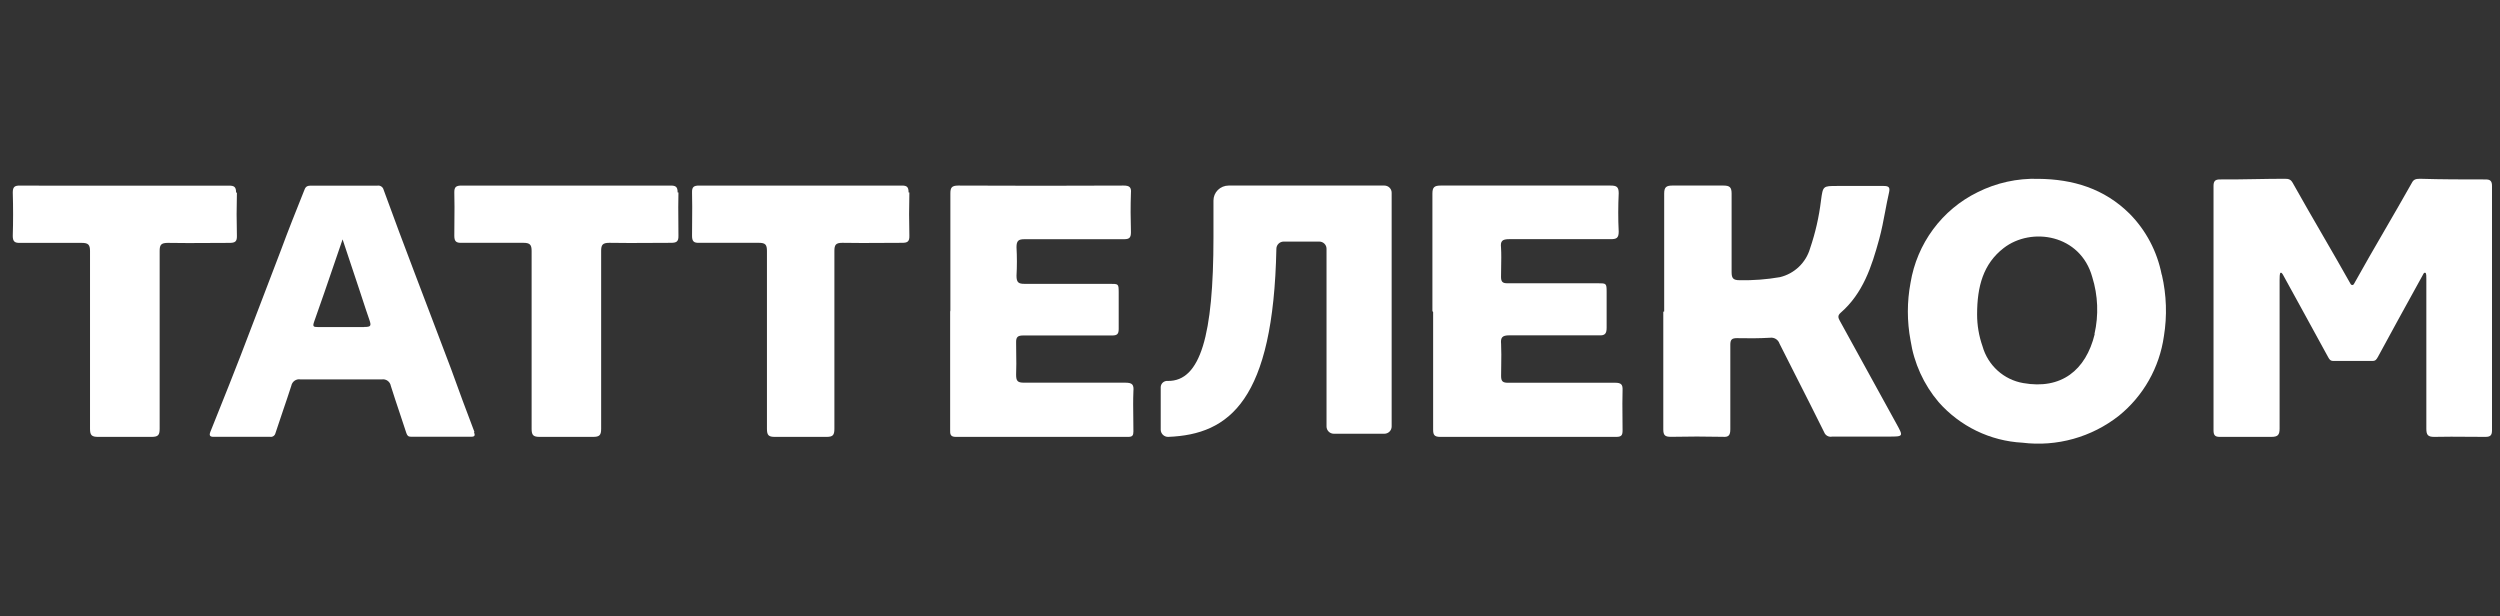
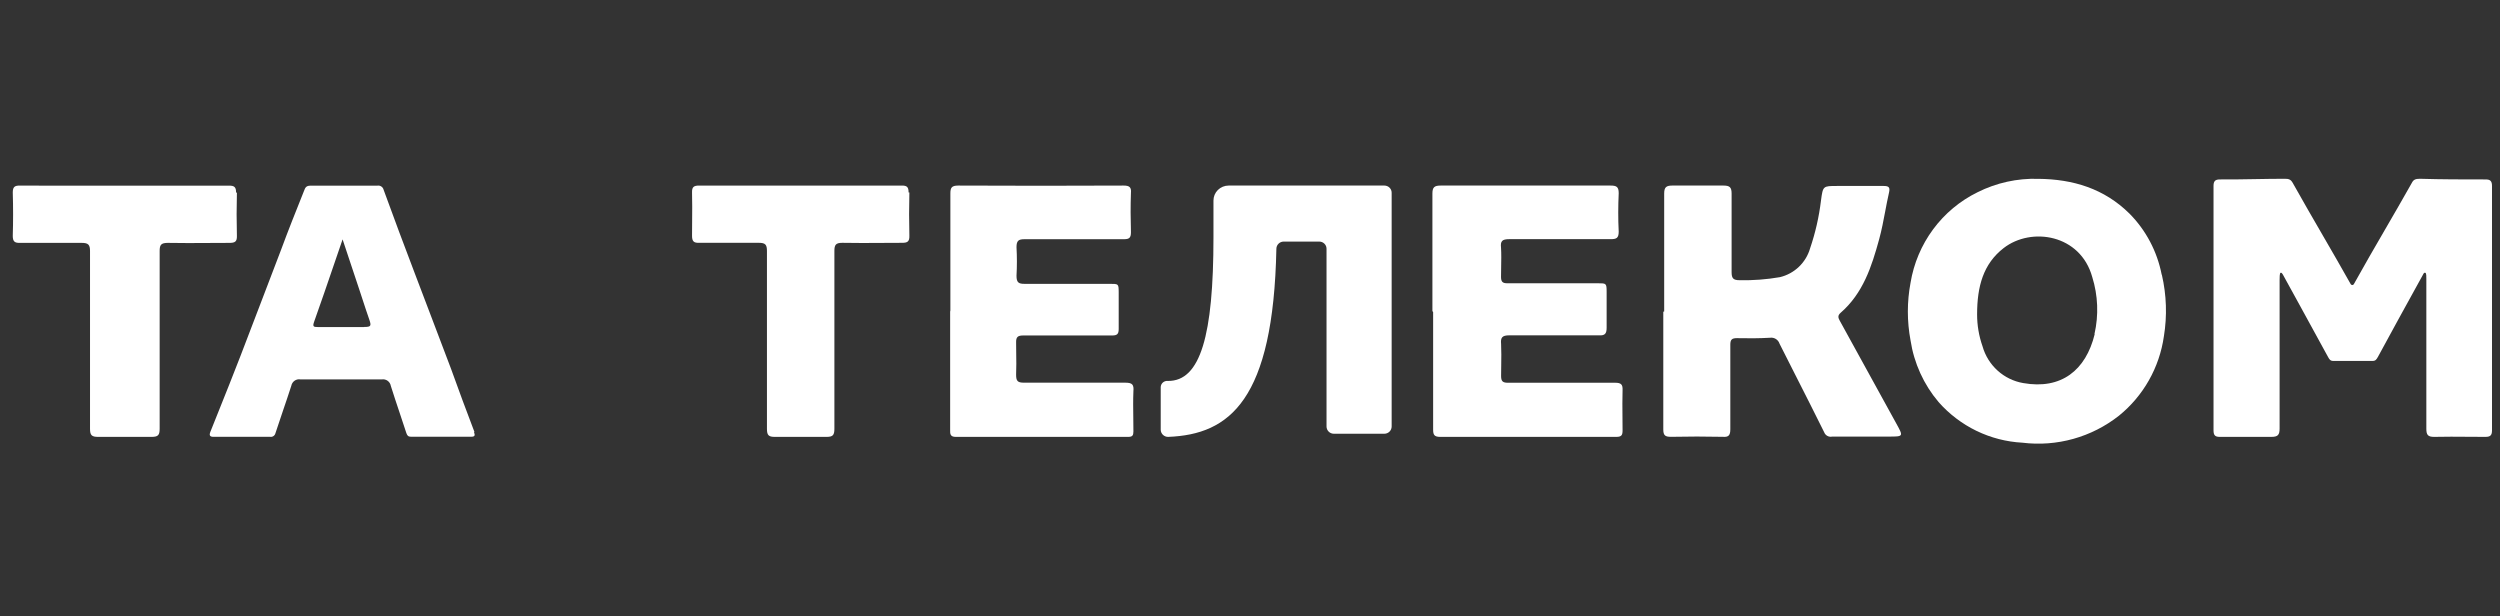
<svg xmlns="http://www.w3.org/2000/svg" width="280" height="69" viewBox="0 0 280 69" fill="none">
  <rect x="0" y="0" width="280" height="69" fill="#333333" stroke="none" />
  <path fill-rule="evenodd" clip-rule="evenodd" d="M238.497 23.919C240.344 25.781 241.599 28.157 242.105 30.743L242.131 30.788C242.651 33.041 242.728 35.374 242.357 37.657C241.86 41.161 240.06 44.343 237.325 46.557C234.257 48.972 230.365 50.059 226.503 49.581C224.718 49.486 222.97 49.035 221.358 48.253C219.747 47.471 218.306 46.374 217.117 45.026C215.454 43.062 214.367 40.667 213.978 38.112C213.58 35.987 213.58 33.806 213.978 31.681C214.335 29.507 215.202 27.451 216.508 25.685C217.813 23.92 219.518 22.496 221.481 21.533C223.596 20.472 225.938 19.955 228.298 20.03C232.185 20.066 235.666 21.123 238.497 23.919ZM226.602 42.904C230.869 43.66 233.61 41.465 234.602 37.438L234.583 37.402C235.064 35.291 234.976 33.09 234.331 31.025C233.005 26.252 227.523 25.377 224.411 27.782C222.131 29.549 221.436 32.063 221.436 35.215C221.434 36.429 221.639 37.633 222.04 38.777C222.336 39.83 222.923 40.777 223.73 41.507C224.538 42.238 225.534 42.722 226.602 42.904Z" fill="white" />
  <path d="M278.291 20.097C275.87 20.097 273.459 20.097 271.038 20.023C270.544 20.023 270.316 20.106 270.124 20.485C269.168 22.187 268.152 23.938 267.133 25.696L267.13 25.7C265.939 27.756 264.74 29.82 263.629 31.826C263.61 31.856 263.584 31.882 263.553 31.899C263.524 31.917 263.49 31.927 263.455 31.928C263.419 31.926 263.385 31.916 263.356 31.898C263.326 31.881 263.3 31.856 263.28 31.826C262.284 30.05 261.224 28.219 260.161 26.383L260.16 26.381C259.013 24.399 257.861 22.412 256.785 20.485C256.575 20.106 256.346 20.014 255.871 20.023C254.77 20.023 253.67 20.042 252.572 20.061C251.256 20.084 249.941 20.107 248.627 20.097C248.106 20.097 247.914 20.282 247.914 20.827V48.191C247.914 48.773 248.106 48.94 248.654 48.93H254.401C255.114 48.93 255.315 48.709 255.315 48.007V31.383C255.315 31.106 255.315 30.598 255.424 30.552C255.533 30.506 255.633 30.663 255.679 30.746C256.258 31.8 256.837 32.853 257.414 33.905L257.423 33.92C258.534 35.942 259.643 37.962 260.741 39.981C260.896 40.258 260.997 40.424 261.326 40.424H265.738C266.059 40.424 266.168 40.258 266.323 39.981C267.833 37.186 269.367 34.406 270.895 31.634L270.896 31.633L271.385 30.746L271.388 30.738C271.434 30.645 271.508 30.498 271.64 30.552C271.758 30.6 271.754 30.98 271.751 31.261C271.751 31.304 271.75 31.346 271.75 31.383V48.007C271.75 48.69 271.906 48.93 272.618 48.93C273.89 48.9 275.167 48.91 276.446 48.92C277.085 48.925 277.725 48.93 278.365 48.93C278.912 48.93 279.104 48.764 279.104 48.191V20.827C279.104 20.282 278.912 20.097 278.402 20.097H278.291Z" fill="white" />
  <path d="M186.388 34.89V21.685C186.388 20.973 186.614 20.783 187.291 20.783H193.038C193.75 20.783 193.94 21 193.94 21.685V30.482C193.94 31.167 194.121 31.383 194.842 31.383C196.354 31.413 197.865 31.299 199.353 31.041C200.151 30.849 200.882 30.451 201.474 29.886C202.068 29.32 202.499 28.609 202.728 27.823C203.319 26.091 203.727 24.303 203.947 22.487L203.954 22.432C204.064 21.623 204.117 21.222 204.348 21.023C204.574 20.828 204.969 20.828 205.75 20.828H210.975C211.57 20.828 211.697 21 211.57 21.568C211.407 22.278 211.271 22.994 211.136 23.711C210.942 24.741 210.746 25.771 210.469 26.786C209.63 29.851 208.665 32.853 206.138 35.043C205.763 35.374 205.911 35.651 206.062 35.937L206.067 35.944C208.172 39.778 210.277 43.606 212.382 47.427L212.414 47.485C212.798 48.183 212.992 48.536 212.887 48.714C212.779 48.897 212.36 48.897 211.512 48.897H205.209C205.026 48.939 204.832 48.913 204.666 48.823C204.501 48.734 204.373 48.587 204.307 48.41C203.262 46.298 202.195 44.194 201.129 42.093L201.127 42.09C200.519 40.891 199.911 39.693 199.309 38.495C199.238 38.276 199.094 38.089 198.898 37.967C198.703 37.845 198.471 37.796 198.244 37.828C197.007 37.9 195.754 37.9 194.517 37.873C193.949 37.873 193.796 38.062 193.796 38.612V48.076C193.796 48.725 193.625 48.978 192.966 48.924C191.023 48.882 189.084 48.882 187.146 48.924C186.506 48.924 186.289 48.77 186.289 48.103V34.908L186.388 34.89Z" fill="white" />
  <path d="M25.616 20.793C26.231 20.784 26.441 20.928 26.441 21.568H26.533C26.49 23.191 26.49 24.808 26.533 26.419C26.551 27.068 26.313 27.203 25.699 27.203C24.924 27.203 24.153 27.208 23.384 27.213C21.853 27.223 20.329 27.233 18.798 27.203C18.037 27.203 17.881 27.428 17.881 28.105V48.029C17.881 48.75 17.689 48.931 16.965 48.931H10.998C10.283 48.931 10.082 48.759 10.082 48.029V28.105C10.082 27.419 9.889 27.203 9.165 27.203H2.264C1.659 27.221 1.43 27.068 1.43 26.419C1.479 24.802 1.479 23.185 1.43 21.568C1.43 20.928 1.64 20.775 2.255 20.784C5.036 20.803 7.807 20.799 10.586 20.796C11.7 20.794 12.814 20.793 13.931 20.793H25.616Z" fill="white" />
-   <path d="M75.895 21.559C75.895 20.919 75.684 20.775 75.07 20.784H51.708C51.094 20.784 50.874 20.928 50.883 21.559C50.914 22.636 50.904 23.716 50.893 24.795V24.797C50.888 25.335 50.883 25.874 50.883 26.411C50.883 27.061 51.112 27.214 51.717 27.196H58.625C59.349 27.196 59.541 27.413 59.541 28.098V48.029C59.541 48.759 59.742 48.931 60.457 48.931H66.412C67.136 48.931 67.328 48.75 67.328 48.029V28.098C67.328 27.422 67.493 27.196 68.245 27.196C69.775 27.226 71.297 27.216 72.83 27.206C73.601 27.201 74.374 27.196 75.153 27.196C75.757 27.196 76.005 27.061 75.986 26.411C75.986 25.875 75.981 25.338 75.976 24.801V24.796C75.966 23.716 75.956 22.636 75.986 21.559H75.895Z" fill="white" />
  <path d="M101.762 21.559C101.762 20.919 101.557 20.775 100.971 20.784H78.309C77.713 20.784 77.491 20.928 77.509 21.559C77.538 22.636 77.528 23.716 77.519 24.796V24.801C77.514 25.338 77.509 25.875 77.509 26.411C77.509 27.061 77.731 27.214 78.318 27.196H85.01C85.721 27.196 85.898 27.413 85.898 28.098V48.029C85.898 48.759 86.094 48.931 86.787 48.931H92.564C93.266 48.931 93.452 48.75 93.452 48.029V28.098C93.452 27.422 93.612 27.196 94.341 27.196C95.825 27.226 97.302 27.216 98.789 27.206C99.536 27.201 100.287 27.196 101.042 27.196C101.628 27.196 101.868 27.061 101.85 26.411C101.809 24.8 101.809 23.183 101.85 21.559H101.762Z" fill="white" />
  <path d="M160.43 34.835V21.682C160.43 20.99 160.632 20.783 161.349 20.783H180.374C181.038 20.783 181.295 20.909 181.295 21.637C181.231 23.074 181.222 24.512 181.295 25.94C181.295 26.695 181.02 26.785 180.374 26.785H169.035C168.244 26.785 168.031 27 168.115 27.737C168.158 28.462 168.143 29.191 168.129 29.919V29.922C168.122 30.284 168.115 30.646 168.115 31.007C168.115 31.564 168.29 31.735 168.851 31.726H178.976C179.897 31.726 179.943 31.726 179.943 32.687V36.703C179.943 37.35 179.767 37.602 179.086 37.557H169.044C168.244 37.557 168.051 37.799 168.123 38.527C168.161 39.316 168.149 40.109 168.137 40.909C168.129 41.311 168.123 41.715 168.123 42.121C168.123 42.723 168.326 42.876 168.916 42.867H180.881C181.563 42.867 181.756 43.055 181.728 43.702C181.698 44.688 181.707 45.678 181.717 46.677C181.723 47.18 181.728 47.685 181.728 48.194C181.728 48.724 181.627 48.931 181.02 48.931H161.303C160.632 48.931 160.511 48.688 160.511 48.113V34.961L160.43 34.835Z" fill="white" />
  <path d="M106.442 21.683V34.776L106.416 34.902V48.139C106.407 48.598 106.416 48.931 107.048 48.931H126.363C126.836 48.931 126.942 48.76 126.942 48.319C126.942 47.81 126.936 47.304 126.929 46.801C126.915 45.801 126.901 44.81 126.942 43.823C127.005 43.085 126.827 42.861 126.051 42.861H114.696C113.956 42.861 113.805 42.663 113.805 41.961C113.84 41.151 113.828 40.348 113.816 39.551L113.816 39.549C113.81 39.153 113.805 38.758 113.805 38.364C113.787 37.735 114.001 37.573 114.607 37.573H124.563C125.106 37.573 125.294 37.42 125.294 36.853V32.69C125.285 31.791 125.267 31.791 124.322 31.791H114.741C114.081 31.791 113.849 31.638 113.849 30.891C113.908 29.825 113.908 28.756 113.849 27.69C113.849 26.961 114.072 26.791 114.741 26.791H125.873C126.479 26.791 126.666 26.638 126.666 25.999C126.622 24.533 126.613 23.068 126.666 21.611C126.729 20.945 126.47 20.783 125.837 20.783C119.669 20.813 113.501 20.813 107.334 20.783C106.576 20.783 106.442 21.026 106.442 21.683Z" fill="white" />
  <path fill-rule="evenodd" clip-rule="evenodd" d="M53.131 48.363C52.242 46.015 51.352 43.657 50.516 41.308C49.791 39.38 49.057 37.454 48.323 35.528L48.322 35.525C47.805 34.168 47.287 32.811 46.773 31.452L46.446 30.59C45.3 27.562 44.103 24.405 42.967 21.262C42.931 21.108 42.838 20.973 42.707 20.886C42.577 20.799 42.418 20.765 42.264 20.793H34.919C34.555 20.793 34.261 20.793 34.101 21.253L33.978 21.561C33.13 23.68 32.285 25.791 31.505 27.911C30.876 29.551 30.25 31.192 29.625 32.833C28.737 35.162 27.849 37.491 26.952 39.818C26.137 41.934 25.293 44.04 24.449 46.147C24.151 46.891 23.852 47.636 23.555 48.381C23.413 48.761 23.502 48.932 23.928 48.923H30.251C30.381 48.946 30.515 48.917 30.625 48.843C30.736 48.77 30.815 48.656 30.847 48.526C31.127 47.662 31.416 46.814 31.703 45.971C32.017 45.052 32.328 44.138 32.625 43.214C32.668 42.982 32.8 42.776 32.991 42.641C33.182 42.505 33.418 42.452 33.648 42.492H42.771C43.001 42.457 43.234 42.516 43.422 42.654C43.61 42.793 43.737 43 43.776 43.232C44.093 44.245 44.431 45.251 44.768 46.259C45.018 47.004 45.268 47.75 45.51 48.499C45.608 48.788 45.724 48.914 46.017 48.914H52.784C53.175 48.914 53.229 48.77 53.095 48.408L53.131 48.363ZM40.797 36.629H35.577C35.106 36.629 34.999 36.565 35.177 36.05C35.951 33.882 36.697 31.7 37.472 29.431C37.766 28.571 38.064 27.698 38.37 26.809L40.273 32.527C40.394 32.892 40.514 33.257 40.633 33.622C40.872 34.353 41.111 35.084 41.366 35.807C41.606 36.502 41.544 36.62 40.797 36.62V36.629Z" fill="white" />
  <path d="M130.793 42.665C134.458 42.719 135.908 37.544 135.908 26.58V22.467C135.907 22.246 135.95 22.027 136.034 21.823C136.119 21.619 136.244 21.433 136.401 21.277C136.559 21.121 136.746 20.997 136.953 20.912C137.159 20.827 137.38 20.783 137.604 20.783H155.053C155.161 20.783 155.267 20.805 155.367 20.845C155.466 20.886 155.556 20.946 155.631 21.021C155.706 21.097 155.766 21.186 155.806 21.284C155.846 21.383 155.866 21.488 155.865 21.594V47.769C155.865 47.982 155.78 48.187 155.628 48.339C155.476 48.49 155.27 48.577 155.053 48.579H149.383C149.166 48.577 148.96 48.49 148.808 48.339C148.657 48.187 148.571 47.982 148.571 47.769V27.858C148.571 27.646 148.486 27.442 148.334 27.292C148.181 27.142 147.975 27.057 147.76 27.057H143.767C143.554 27.06 143.35 27.143 143.199 27.291C143.047 27.439 142.96 27.639 142.955 27.849C142.618 44.835 137.713 48.66 130.848 48.93C130.739 48.934 130.63 48.916 130.528 48.877C130.425 48.839 130.332 48.781 130.253 48.706C130.174 48.631 130.111 48.542 130.068 48.443C130.024 48.344 130.001 48.237 130 48.129V43.367C130.001 43.269 130.022 43.171 130.064 43.081C130.105 42.99 130.165 42.91 130.239 42.843C130.314 42.777 130.402 42.727 130.497 42.697C130.593 42.666 130.693 42.655 130.793 42.665Z" fill="white" />
</svg>